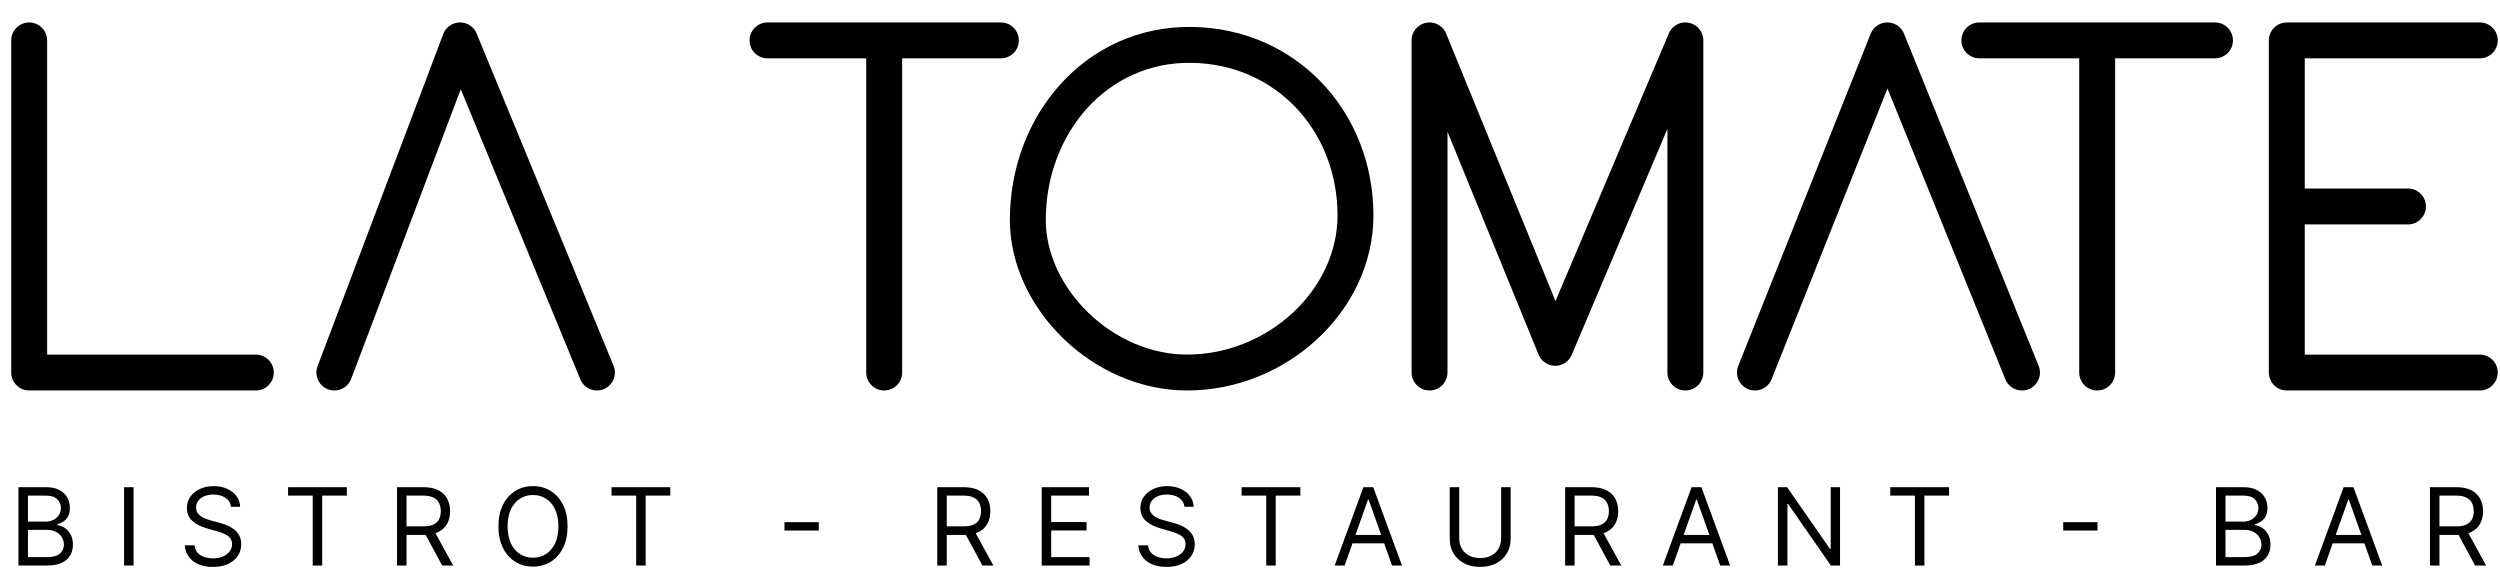
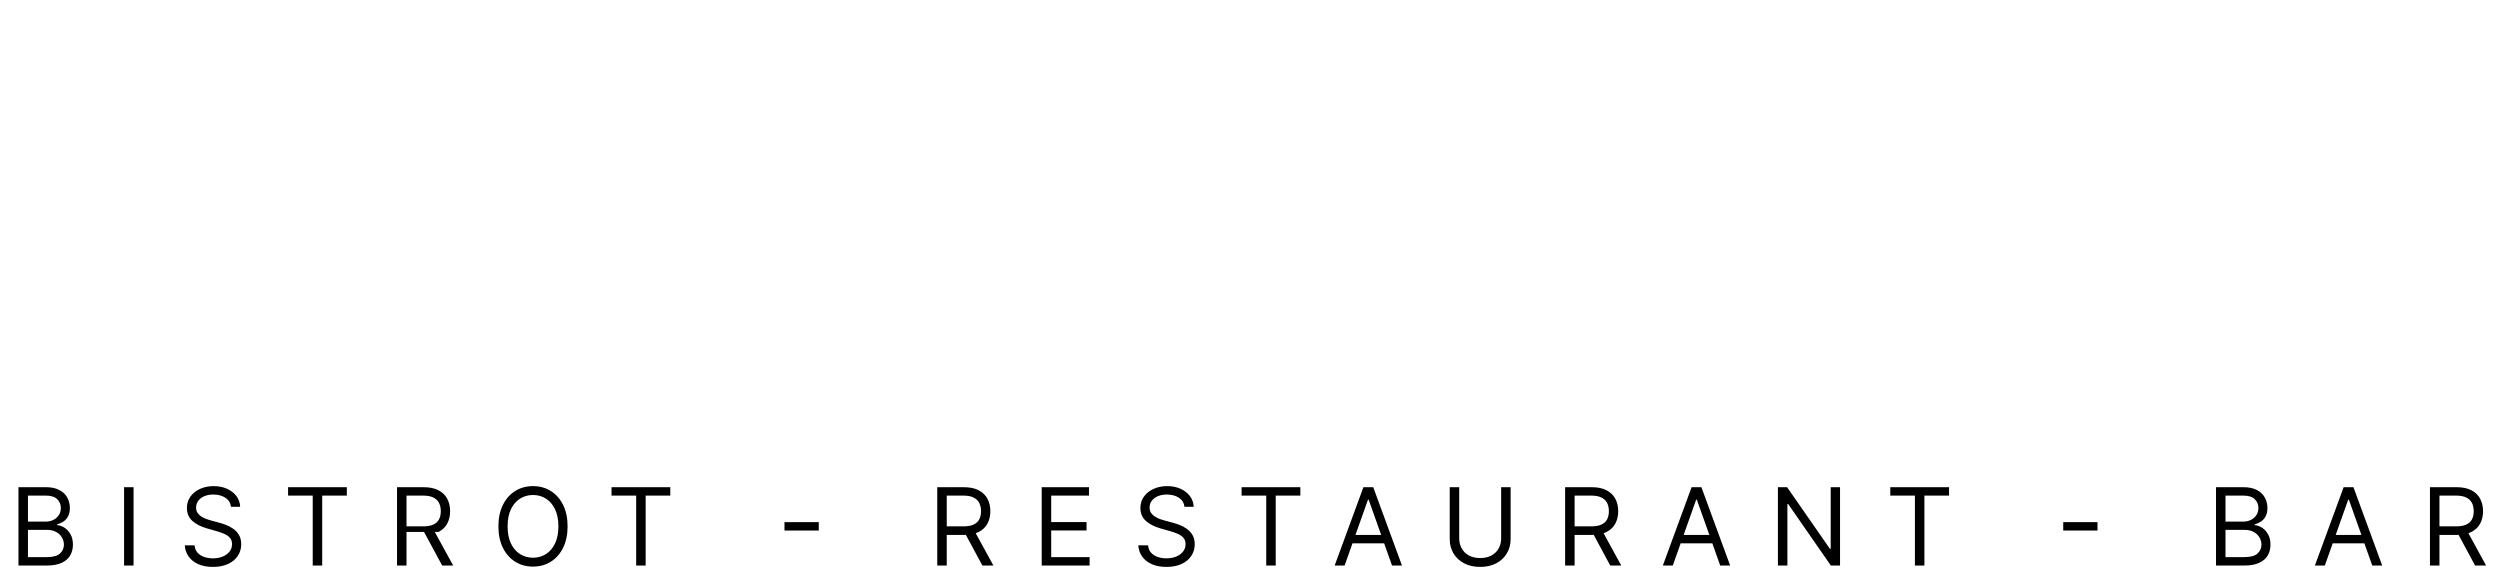
<svg xmlns="http://www.w3.org/2000/svg" width="557" height="129" viewBox="0 0 557 129" fill="none">
  <g clip-path="url(#clip0_14_23)">
-     <path d="M6.5 9V83H57M74.5 83L102.5 9L133 83M171 9H197M223 9H197M197 9V83M318.5 83V9L346.5 77.5L375.5 9V83M391 83L420.5 9L450.5 83M441 9H467.25M493.5 9H467.25M467.25 9V83M552.5 9H509.5V46M552.5 83H509.5V46M509.5 46H536.5M265.5 10C244.223 9.71 229 27.721 229 49C229 66.5 245.722 83 264.5 83C284.5 83 302 67 302 48C302 26.984 286.514 10.287 265.5 10Z" stroke="black" stroke-width="8" stroke-linecap="round" stroke-linejoin="round" />
-     <path d="M4.114 126V108.545H10.216C11.432 108.545 12.435 108.756 13.224 109.176C14.014 109.591 14.602 110.151 14.989 110.855C15.375 111.554 15.568 112.33 15.568 113.182C15.568 113.932 15.435 114.551 15.168 115.04C14.906 115.528 14.56 115.915 14.128 116.199C13.702 116.483 13.239 116.693 12.739 116.83V117C13.273 117.034 13.81 117.222 14.349 117.562C14.889 117.903 15.341 118.392 15.704 119.028C16.068 119.665 16.25 120.443 16.25 121.364C16.25 122.239 16.051 123.026 15.653 123.724C15.256 124.423 14.628 124.977 13.77 125.386C12.912 125.795 11.796 126 10.421 126H4.114ZM6.227 124.125H10.421C11.801 124.125 12.781 123.858 13.361 123.324C13.946 122.784 14.239 122.131 14.239 121.364C14.239 120.773 14.088 120.227 13.787 119.727C13.486 119.222 13.057 118.818 12.5 118.517C11.943 118.21 11.284 118.057 10.523 118.057H6.227V124.125ZM6.227 116.216H10.148C10.784 116.216 11.358 116.091 11.869 115.841C12.386 115.591 12.796 115.239 13.097 114.784C13.403 114.33 13.557 113.795 13.557 113.182C13.557 112.415 13.29 111.764 12.756 111.23C12.222 110.69 11.375 110.42 10.216 110.42H6.227V116.216ZM29.757 108.545V126H27.643V108.545H29.757ZM51.46 112.909C51.358 112.045 50.943 111.375 50.216 110.898C49.488 110.42 48.596 110.182 47.54 110.182C46.767 110.182 46.091 110.307 45.511 110.557C44.937 110.807 44.488 111.151 44.165 111.588C43.846 112.026 43.687 112.523 43.687 113.08C43.687 113.545 43.798 113.946 44.02 114.281C44.247 114.611 44.537 114.886 44.889 115.108C45.241 115.324 45.611 115.503 45.997 115.645C46.383 115.781 46.738 115.892 47.062 115.977L48.835 116.455C49.29 116.574 49.795 116.739 50.352 116.949C50.915 117.159 51.452 117.446 51.963 117.81C52.48 118.168 52.906 118.628 53.241 119.19C53.577 119.753 53.744 120.443 53.744 121.261C53.744 122.205 53.497 123.057 53.003 123.818C52.514 124.58 51.798 125.185 50.855 125.634C49.917 126.082 48.778 126.307 47.437 126.307C46.187 126.307 45.105 126.105 44.19 125.702C43.281 125.298 42.565 124.736 42.042 124.014C41.525 123.293 41.233 122.455 41.165 121.5H43.346C43.403 122.159 43.625 122.705 44.011 123.136C44.403 123.562 44.898 123.881 45.494 124.091C46.096 124.295 46.744 124.398 47.437 124.398C48.244 124.398 48.969 124.267 49.611 124.006C50.253 123.739 50.761 123.369 51.136 122.898C51.511 122.42 51.699 121.864 51.699 121.227C51.699 120.648 51.537 120.176 51.213 119.812C50.889 119.449 50.463 119.153 49.934 118.926C49.406 118.699 48.835 118.5 48.221 118.33L46.074 117.716C44.71 117.324 43.63 116.764 42.835 116.037C42.04 115.31 41.642 114.358 41.642 113.182C41.642 112.205 41.906 111.352 42.434 110.625C42.969 109.892 43.684 109.324 44.582 108.92C45.486 108.511 46.494 108.307 47.608 108.307C48.733 108.307 49.733 108.509 50.608 108.912C51.483 109.31 52.176 109.855 52.687 110.548C53.204 111.241 53.477 112.028 53.505 112.909H51.46ZM64.185 110.42V108.545H77.276V110.42H71.787V126H69.673V110.42H64.185ZM88.458 126V108.545H94.355C95.719 108.545 96.838 108.778 97.713 109.244C98.588 109.705 99.236 110.338 99.657 111.145C100.077 111.952 100.287 112.869 100.287 113.898C100.287 114.926 100.077 115.838 99.657 116.634C99.236 117.429 98.591 118.054 97.722 118.509C96.853 118.957 95.742 119.182 94.389 119.182H89.617V117.273H94.321C95.253 117.273 96.003 117.136 96.571 116.864C97.145 116.591 97.56 116.205 97.816 115.705C98.077 115.199 98.208 114.597 98.208 113.898C98.208 113.199 98.077 112.588 97.816 112.065C97.554 111.543 97.137 111.139 96.563 110.855C95.989 110.565 95.23 110.42 94.287 110.42H90.571V126H88.458ZM96.674 118.159L100.969 126H98.514L94.287 118.159H96.674ZM126.457 117.273C126.457 119.114 126.124 120.705 125.459 122.045C124.795 123.386 123.883 124.42 122.724 125.148C121.564 125.875 120.241 126.239 118.752 126.239C117.263 126.239 115.939 125.875 114.78 125.148C113.621 124.42 112.709 123.386 112.045 122.045C111.38 120.705 111.047 119.114 111.047 117.273C111.047 115.432 111.38 113.841 112.045 112.5C112.709 111.159 113.621 110.125 114.78 109.398C115.939 108.67 117.263 108.307 118.752 108.307C120.241 108.307 121.564 108.67 122.724 109.398C123.883 110.125 124.795 111.159 125.459 112.5C126.124 113.841 126.457 115.432 126.457 117.273ZM124.411 117.273C124.411 115.761 124.158 114.486 123.653 113.446C123.153 112.406 122.474 111.619 121.616 111.085C120.763 110.551 119.809 110.284 118.752 110.284C117.695 110.284 116.738 110.551 115.88 111.085C115.028 111.619 114.349 112.406 113.843 113.446C113.343 114.486 113.093 115.761 113.093 117.273C113.093 118.784 113.343 120.06 113.843 121.099C114.349 122.139 115.028 122.926 115.88 123.46C116.738 123.994 117.695 124.261 118.752 124.261C119.809 124.261 120.763 123.994 121.616 123.46C122.474 122.926 123.153 122.139 123.653 121.099C124.158 120.06 124.411 118.784 124.411 117.273ZM136.249 110.42V108.545H149.34V110.42H143.852V126H141.738V110.42H136.249ZM182.42 116.335V118.21H174.783V116.335H182.42ZM208.821 126V108.545H214.719C216.083 108.545 217.202 108.778 218.077 109.244C218.952 109.705 219.6 110.338 220.02 111.145C220.441 111.952 220.651 112.869 220.651 113.898C220.651 114.926 220.441 115.838 220.02 116.634C219.6 117.429 218.955 118.054 218.086 118.509C217.216 118.957 216.106 119.182 214.753 119.182H209.981V117.273H214.685C215.617 117.273 216.367 117.136 216.935 116.864C217.509 116.591 217.924 116.205 218.179 115.705C218.441 115.199 218.571 114.597 218.571 113.898C218.571 113.199 218.441 112.588 218.179 112.065C217.918 111.543 217.5 111.139 216.927 110.855C216.353 110.565 215.594 110.42 214.651 110.42H210.935V126H208.821ZM217.037 118.159L221.333 126H218.878L214.651 118.159H217.037ZM232.093 126V108.545H242.627V110.42H234.207V116.318H242.082V118.193H234.207V124.125H242.763V126H232.093ZM263.902 112.909C263.8 112.045 263.385 111.375 262.658 110.898C261.931 110.42 261.039 110.182 259.982 110.182C259.209 110.182 258.533 110.307 257.953 110.557C257.379 110.807 256.931 111.151 256.607 111.588C256.289 112.026 256.129 112.523 256.129 113.08C256.129 113.545 256.24 113.946 256.462 114.281C256.689 114.611 256.979 114.886 257.331 115.108C257.683 115.324 258.053 115.503 258.439 115.645C258.826 115.781 259.181 115.892 259.504 115.977L261.277 116.455C261.732 116.574 262.237 116.739 262.794 116.949C263.357 117.159 263.894 117.446 264.405 117.81C264.922 118.168 265.348 118.628 265.683 119.19C266.019 119.753 266.186 120.443 266.186 121.261C266.186 122.205 265.939 123.057 265.445 123.818C264.956 124.58 264.24 125.185 263.297 125.634C262.36 126.082 261.22 126.307 259.879 126.307C258.629 126.307 257.547 126.105 256.632 125.702C255.723 125.298 255.007 124.736 254.485 124.014C253.968 123.293 253.675 122.455 253.607 121.5H255.789C255.845 122.159 256.067 122.705 256.453 123.136C256.845 123.562 257.34 123.881 257.936 124.091C258.539 124.295 259.186 124.398 259.879 124.398C260.686 124.398 261.411 124.267 262.053 124.006C262.695 123.739 263.203 123.369 263.578 122.898C263.953 122.42 264.141 121.864 264.141 121.227C264.141 120.648 263.979 120.176 263.655 119.812C263.331 119.449 262.905 119.153 262.377 118.926C261.848 118.699 261.277 118.5 260.664 118.33L258.516 117.716C257.152 117.324 256.073 116.764 255.277 116.037C254.482 115.31 254.084 114.358 254.084 113.182C254.084 112.205 254.348 111.352 254.877 110.625C255.411 109.892 256.127 109.324 257.024 108.92C257.928 108.511 258.936 108.307 260.05 108.307C261.175 108.307 262.175 108.509 263.05 108.912C263.925 109.31 264.618 109.855 265.129 110.548C265.647 111.241 265.919 112.028 265.948 112.909H263.902ZM276.627 110.42V108.545H289.718V110.42H284.229V126H282.116V110.42H276.627ZM299.577 126H297.361L303.77 108.545H305.952L312.361 126H310.145L304.929 111.307H304.793L299.577 126ZM300.395 119.182H309.327V121.057H300.395V119.182ZM334.454 108.545H336.568V120.102C336.568 121.295 336.286 122.361 335.724 123.298C335.167 124.23 334.38 124.966 333.363 125.506C332.346 126.04 331.153 126.307 329.784 126.307C328.414 126.307 327.221 126.04 326.204 125.506C325.187 124.966 324.397 124.23 323.835 123.298C323.278 122.361 323 121.295 323 120.102V108.545H325.113V119.932C325.113 120.784 325.301 121.543 325.676 122.207C326.051 122.866 326.585 123.386 327.278 123.767C327.977 124.142 328.812 124.33 329.784 124.33C330.755 124.33 331.59 124.142 332.289 123.767C332.988 123.386 333.522 122.866 333.892 122.207C334.267 121.543 334.454 120.784 334.454 119.932V108.545ZM348.709 126V108.545H354.606C355.97 108.545 357.089 108.778 357.964 109.244C358.839 109.705 359.487 110.338 359.908 111.145C360.328 111.952 360.538 112.869 360.538 113.898C360.538 114.926 360.328 115.838 359.908 116.634C359.487 117.429 358.842 118.054 357.973 118.509C357.104 118.957 355.993 119.182 354.64 119.182H349.868V117.273H354.572C355.504 117.273 356.254 117.136 356.822 116.864C357.396 116.591 357.811 116.205 358.067 115.705C358.328 115.199 358.459 114.597 358.459 113.898C358.459 113.199 358.328 112.588 358.067 112.065C357.805 111.543 357.388 111.139 356.814 110.855C356.24 110.565 355.481 110.42 354.538 110.42H350.822V126H348.709ZM356.925 118.159L361.22 126H358.765L354.538 118.159H356.925ZM372.696 126H370.48L376.889 108.545H379.071L385.48 126H383.264L378.048 111.307H377.912L372.696 126ZM373.514 119.182H382.446V121.057H373.514V119.182ZM409.96 108.545V126H407.914L398.403 112.295H398.233V126H396.119V108.545H398.164L407.71 122.284H407.88V108.545H409.96ZM421.155 110.42V108.545H434.246V110.42H428.757V126H426.643V110.42H421.155ZM467.325 116.335V118.21H459.689V116.335H467.325ZM493.727 126V108.545H499.829C501.045 108.545 502.048 108.756 502.838 109.176C503.627 109.591 504.215 110.151 504.602 110.855C504.988 111.554 505.181 112.33 505.181 113.182C505.181 113.932 505.048 114.551 504.781 115.04C504.519 115.528 504.173 115.915 503.741 116.199C503.315 116.483 502.852 116.693 502.352 116.83V117C502.886 117.034 503.423 117.222 503.963 117.562C504.502 117.903 504.954 118.392 505.318 119.028C505.681 119.665 505.863 120.443 505.863 121.364C505.863 122.239 505.664 123.026 505.267 123.724C504.869 124.423 504.241 124.977 503.383 125.386C502.525 125.795 501.409 126 500.034 126H493.727ZM495.84 124.125H500.034C501.414 124.125 502.394 123.858 502.974 123.324C503.559 122.784 503.852 122.131 503.852 121.364C503.852 120.773 503.701 120.227 503.4 119.727C503.099 119.222 502.67 118.818 502.113 118.517C501.556 118.21 500.897 118.057 500.136 118.057H495.84V124.125ZM495.84 116.216H499.761C500.397 116.216 500.971 116.091 501.482 115.841C501.999 115.591 502.409 115.239 502.71 114.784C503.017 114.33 503.17 113.795 503.17 113.182C503.17 112.415 502.903 111.764 502.369 111.23C501.835 110.69 500.988 110.42 499.829 110.42H495.84V116.216ZM517.972 126H515.756L522.165 108.545H524.347L530.756 126H528.54L523.324 111.307H523.188L517.972 126ZM518.79 119.182H527.722V121.057H518.79V119.182ZM541.395 126V108.545H547.293C548.656 108.545 549.776 108.778 550.651 109.244C551.526 109.705 552.173 110.338 552.594 111.145C553.014 111.952 553.224 112.869 553.224 113.898C553.224 114.926 553.014 115.838 552.594 116.634C552.173 117.429 551.528 118.054 550.659 118.509C549.79 118.957 548.679 119.182 547.327 119.182H542.554V117.273H547.259C548.19 117.273 548.94 117.136 549.509 116.864C550.082 116.591 550.497 116.205 550.753 115.705C551.014 115.199 551.145 114.597 551.145 113.898C551.145 113.199 551.014 112.588 550.753 112.065C550.491 111.543 550.074 111.139 549.5 110.855C548.926 110.565 548.168 110.42 547.224 110.42H543.509V126H541.395ZM549.611 118.159L553.906 126H551.452L547.224 118.159H549.611Z" fill="black" />
+     <path d="M4.114 126V108.545H10.216C11.432 108.545 12.435 108.756 13.224 109.176C14.014 109.591 14.602 110.151 14.989 110.855C15.375 111.554 15.568 112.33 15.568 113.182C15.568 113.932 15.435 114.551 15.168 115.04C14.906 115.528 14.56 115.915 14.128 116.199C13.702 116.483 13.239 116.693 12.739 116.83V117C13.273 117.034 13.81 117.222 14.349 117.562C14.889 117.903 15.341 118.392 15.704 119.028C16.068 119.665 16.25 120.443 16.25 121.364C16.25 122.239 16.051 123.026 15.653 123.724C15.256 124.423 14.628 124.977 13.77 125.386C12.912 125.795 11.796 126 10.421 126H4.114ZM6.227 124.125H10.421C11.801 124.125 12.781 123.858 13.361 123.324C13.946 122.784 14.239 122.131 14.239 121.364C14.239 120.773 14.088 120.227 13.787 119.727C13.486 119.222 13.057 118.818 12.5 118.517C11.943 118.21 11.284 118.057 10.523 118.057H6.227V124.125ZM6.227 116.216H10.148C10.784 116.216 11.358 116.091 11.869 115.841C12.386 115.591 12.796 115.239 13.097 114.784C13.403 114.33 13.557 113.795 13.557 113.182C13.557 112.415 13.29 111.764 12.756 111.23C12.222 110.69 11.375 110.42 10.216 110.42H6.227V116.216ZM29.757 108.545V126H27.643V108.545H29.757ZM51.46 112.909C51.358 112.045 50.943 111.375 50.216 110.898C49.488 110.42 48.596 110.182 47.54 110.182C46.767 110.182 46.091 110.307 45.511 110.557C44.937 110.807 44.488 111.151 44.165 111.588C43.846 112.026 43.687 112.523 43.687 113.08C43.687 113.545 43.798 113.946 44.02 114.281C44.247 114.611 44.537 114.886 44.889 115.108C45.241 115.324 45.611 115.503 45.997 115.645C46.383 115.781 46.738 115.892 47.062 115.977L48.835 116.455C49.29 116.574 49.795 116.739 50.352 116.949C50.915 117.159 51.452 117.446 51.963 117.81C52.48 118.168 52.906 118.628 53.241 119.19C53.577 119.753 53.744 120.443 53.744 121.261C53.744 122.205 53.497 123.057 53.003 123.818C52.514 124.58 51.798 125.185 50.855 125.634C49.917 126.082 48.778 126.307 47.437 126.307C46.187 126.307 45.105 126.105 44.19 125.702C43.281 125.298 42.565 124.736 42.042 124.014C41.525 123.293 41.233 122.455 41.165 121.5H43.346C43.403 122.159 43.625 122.705 44.011 123.136C44.403 123.562 44.898 123.881 45.494 124.091C46.096 124.295 46.744 124.398 47.437 124.398C48.244 124.398 48.969 124.267 49.611 124.006C50.253 123.739 50.761 123.369 51.136 122.898C51.511 122.42 51.699 121.864 51.699 121.227C51.699 120.648 51.537 120.176 51.213 119.812C50.889 119.449 50.463 119.153 49.934 118.926C49.406 118.699 48.835 118.5 48.221 118.33L46.074 117.716C44.71 117.324 43.63 116.764 42.835 116.037C42.04 115.31 41.642 114.358 41.642 113.182C41.642 112.205 41.906 111.352 42.434 110.625C42.969 109.892 43.684 109.324 44.582 108.92C45.486 108.511 46.494 108.307 47.608 108.307C48.733 108.307 49.733 108.509 50.608 108.912C51.483 109.31 52.176 109.855 52.687 110.548C53.204 111.241 53.477 112.028 53.505 112.909H51.46ZM64.185 110.42V108.545H77.276V110.42H71.787V126H69.673V110.42H64.185ZM88.458 126V108.545H94.355C95.719 108.545 96.838 108.778 97.713 109.244C98.588 109.705 99.236 110.338 99.657 111.145C100.077 111.952 100.287 112.869 100.287 113.898C100.287 114.926 100.077 115.838 99.657 116.634C99.236 117.429 98.591 118.054 97.722 118.509H89.617V117.273H94.321C95.253 117.273 96.003 117.136 96.571 116.864C97.145 116.591 97.56 116.205 97.816 115.705C98.077 115.199 98.208 114.597 98.208 113.898C98.208 113.199 98.077 112.588 97.816 112.065C97.554 111.543 97.137 111.139 96.563 110.855C95.989 110.565 95.23 110.42 94.287 110.42H90.571V126H88.458ZM96.674 118.159L100.969 126H98.514L94.287 118.159H96.674ZM126.457 117.273C126.457 119.114 126.124 120.705 125.459 122.045C124.795 123.386 123.883 124.42 122.724 125.148C121.564 125.875 120.241 126.239 118.752 126.239C117.263 126.239 115.939 125.875 114.78 125.148C113.621 124.42 112.709 123.386 112.045 122.045C111.38 120.705 111.047 119.114 111.047 117.273C111.047 115.432 111.38 113.841 112.045 112.5C112.709 111.159 113.621 110.125 114.78 109.398C115.939 108.67 117.263 108.307 118.752 108.307C120.241 108.307 121.564 108.67 122.724 109.398C123.883 110.125 124.795 111.159 125.459 112.5C126.124 113.841 126.457 115.432 126.457 117.273ZM124.411 117.273C124.411 115.761 124.158 114.486 123.653 113.446C123.153 112.406 122.474 111.619 121.616 111.085C120.763 110.551 119.809 110.284 118.752 110.284C117.695 110.284 116.738 110.551 115.88 111.085C115.028 111.619 114.349 112.406 113.843 113.446C113.343 114.486 113.093 115.761 113.093 117.273C113.093 118.784 113.343 120.06 113.843 121.099C114.349 122.139 115.028 122.926 115.88 123.46C116.738 123.994 117.695 124.261 118.752 124.261C119.809 124.261 120.763 123.994 121.616 123.46C122.474 122.926 123.153 122.139 123.653 121.099C124.158 120.06 124.411 118.784 124.411 117.273ZM136.249 110.42V108.545H149.34V110.42H143.852V126H141.738V110.42H136.249ZM182.42 116.335V118.21H174.783V116.335H182.42ZM208.821 126V108.545H214.719C216.083 108.545 217.202 108.778 218.077 109.244C218.952 109.705 219.6 110.338 220.02 111.145C220.441 111.952 220.651 112.869 220.651 113.898C220.651 114.926 220.441 115.838 220.02 116.634C219.6 117.429 218.955 118.054 218.086 118.509C217.216 118.957 216.106 119.182 214.753 119.182H209.981V117.273H214.685C215.617 117.273 216.367 117.136 216.935 116.864C217.509 116.591 217.924 116.205 218.179 115.705C218.441 115.199 218.571 114.597 218.571 113.898C218.571 113.199 218.441 112.588 218.179 112.065C217.918 111.543 217.5 111.139 216.927 110.855C216.353 110.565 215.594 110.42 214.651 110.42H210.935V126H208.821ZM217.037 118.159L221.333 126H218.878L214.651 118.159H217.037ZM232.093 126V108.545H242.627V110.42H234.207V116.318H242.082V118.193H234.207V124.125H242.763V126H232.093ZM263.902 112.909C263.8 112.045 263.385 111.375 262.658 110.898C261.931 110.42 261.039 110.182 259.982 110.182C259.209 110.182 258.533 110.307 257.953 110.557C257.379 110.807 256.931 111.151 256.607 111.588C256.289 112.026 256.129 112.523 256.129 113.08C256.129 113.545 256.24 113.946 256.462 114.281C256.689 114.611 256.979 114.886 257.331 115.108C257.683 115.324 258.053 115.503 258.439 115.645C258.826 115.781 259.181 115.892 259.504 115.977L261.277 116.455C261.732 116.574 262.237 116.739 262.794 116.949C263.357 117.159 263.894 117.446 264.405 117.81C264.922 118.168 265.348 118.628 265.683 119.19C266.019 119.753 266.186 120.443 266.186 121.261C266.186 122.205 265.939 123.057 265.445 123.818C264.956 124.58 264.24 125.185 263.297 125.634C262.36 126.082 261.22 126.307 259.879 126.307C258.629 126.307 257.547 126.105 256.632 125.702C255.723 125.298 255.007 124.736 254.485 124.014C253.968 123.293 253.675 122.455 253.607 121.5H255.789C255.845 122.159 256.067 122.705 256.453 123.136C256.845 123.562 257.34 123.881 257.936 124.091C258.539 124.295 259.186 124.398 259.879 124.398C260.686 124.398 261.411 124.267 262.053 124.006C262.695 123.739 263.203 123.369 263.578 122.898C263.953 122.42 264.141 121.864 264.141 121.227C264.141 120.648 263.979 120.176 263.655 119.812C263.331 119.449 262.905 119.153 262.377 118.926C261.848 118.699 261.277 118.5 260.664 118.33L258.516 117.716C257.152 117.324 256.073 116.764 255.277 116.037C254.482 115.31 254.084 114.358 254.084 113.182C254.084 112.205 254.348 111.352 254.877 110.625C255.411 109.892 256.127 109.324 257.024 108.92C257.928 108.511 258.936 108.307 260.05 108.307C261.175 108.307 262.175 108.509 263.05 108.912C263.925 109.31 264.618 109.855 265.129 110.548C265.647 111.241 265.919 112.028 265.948 112.909H263.902ZM276.627 110.42V108.545H289.718V110.42H284.229V126H282.116V110.42H276.627ZM299.577 126H297.361L303.77 108.545H305.952L312.361 126H310.145L304.929 111.307H304.793L299.577 126ZM300.395 119.182H309.327V121.057H300.395V119.182ZM334.454 108.545H336.568V120.102C336.568 121.295 336.286 122.361 335.724 123.298C335.167 124.23 334.38 124.966 333.363 125.506C332.346 126.04 331.153 126.307 329.784 126.307C328.414 126.307 327.221 126.04 326.204 125.506C325.187 124.966 324.397 124.23 323.835 123.298C323.278 122.361 323 121.295 323 120.102V108.545H325.113V119.932C325.113 120.784 325.301 121.543 325.676 122.207C326.051 122.866 326.585 123.386 327.278 123.767C327.977 124.142 328.812 124.33 329.784 124.33C330.755 124.33 331.59 124.142 332.289 123.767C332.988 123.386 333.522 122.866 333.892 122.207C334.267 121.543 334.454 120.784 334.454 119.932V108.545ZM348.709 126V108.545H354.606C355.97 108.545 357.089 108.778 357.964 109.244C358.839 109.705 359.487 110.338 359.908 111.145C360.328 111.952 360.538 112.869 360.538 113.898C360.538 114.926 360.328 115.838 359.908 116.634C359.487 117.429 358.842 118.054 357.973 118.509C357.104 118.957 355.993 119.182 354.64 119.182H349.868V117.273H354.572C355.504 117.273 356.254 117.136 356.822 116.864C357.396 116.591 357.811 116.205 358.067 115.705C358.328 115.199 358.459 114.597 358.459 113.898C358.459 113.199 358.328 112.588 358.067 112.065C357.805 111.543 357.388 111.139 356.814 110.855C356.24 110.565 355.481 110.42 354.538 110.42H350.822V126H348.709ZM356.925 118.159L361.22 126H358.765L354.538 118.159H356.925ZM372.696 126H370.48L376.889 108.545H379.071L385.48 126H383.264L378.048 111.307H377.912L372.696 126ZM373.514 119.182H382.446V121.057H373.514V119.182ZM409.96 108.545V126H407.914L398.403 112.295H398.233V126H396.119V108.545H398.164L407.71 122.284H407.88V108.545H409.96ZM421.155 110.42V108.545H434.246V110.42H428.757V126H426.643V110.42H421.155ZM467.325 116.335V118.21H459.689V116.335H467.325ZM493.727 126V108.545H499.829C501.045 108.545 502.048 108.756 502.838 109.176C503.627 109.591 504.215 110.151 504.602 110.855C504.988 111.554 505.181 112.33 505.181 113.182C505.181 113.932 505.048 114.551 504.781 115.04C504.519 115.528 504.173 115.915 503.741 116.199C503.315 116.483 502.852 116.693 502.352 116.83V117C502.886 117.034 503.423 117.222 503.963 117.562C504.502 117.903 504.954 118.392 505.318 119.028C505.681 119.665 505.863 120.443 505.863 121.364C505.863 122.239 505.664 123.026 505.267 123.724C504.869 124.423 504.241 124.977 503.383 125.386C502.525 125.795 501.409 126 500.034 126H493.727ZM495.84 124.125H500.034C501.414 124.125 502.394 123.858 502.974 123.324C503.559 122.784 503.852 122.131 503.852 121.364C503.852 120.773 503.701 120.227 503.4 119.727C503.099 119.222 502.67 118.818 502.113 118.517C501.556 118.21 500.897 118.057 500.136 118.057H495.84V124.125ZM495.84 116.216H499.761C500.397 116.216 500.971 116.091 501.482 115.841C501.999 115.591 502.409 115.239 502.71 114.784C503.017 114.33 503.17 113.795 503.17 113.182C503.17 112.415 502.903 111.764 502.369 111.23C501.835 110.69 500.988 110.42 499.829 110.42H495.84V116.216ZM517.972 126H515.756L522.165 108.545H524.347L530.756 126H528.54L523.324 111.307H523.188L517.972 126ZM518.79 119.182H527.722V121.057H518.79V119.182ZM541.395 126V108.545H547.293C548.656 108.545 549.776 108.778 550.651 109.244C551.526 109.705 552.173 110.338 552.594 111.145C553.014 111.952 553.224 112.869 553.224 113.898C553.224 114.926 553.014 115.838 552.594 116.634C552.173 117.429 551.528 118.054 550.659 118.509C549.79 118.957 548.679 119.182 547.327 119.182H542.554V117.273H547.259C548.19 117.273 548.94 117.136 549.509 116.864C550.082 116.591 550.497 116.205 550.753 115.705C551.014 115.199 551.145 114.597 551.145 113.898C551.145 113.199 551.014 112.588 550.753 112.065C550.491 111.543 550.074 111.139 549.5 110.855C548.926 110.565 548.168 110.42 547.224 110.42H543.509V126H541.395ZM549.611 118.159L553.906 126H551.452L547.224 118.159H549.611Z" fill="black" />
  </g>
  <defs>
    <clipPath id="clip0_14_23">
      <rect width="557" height="129" fill="white" />
    </clipPath>
  </defs>
</svg>